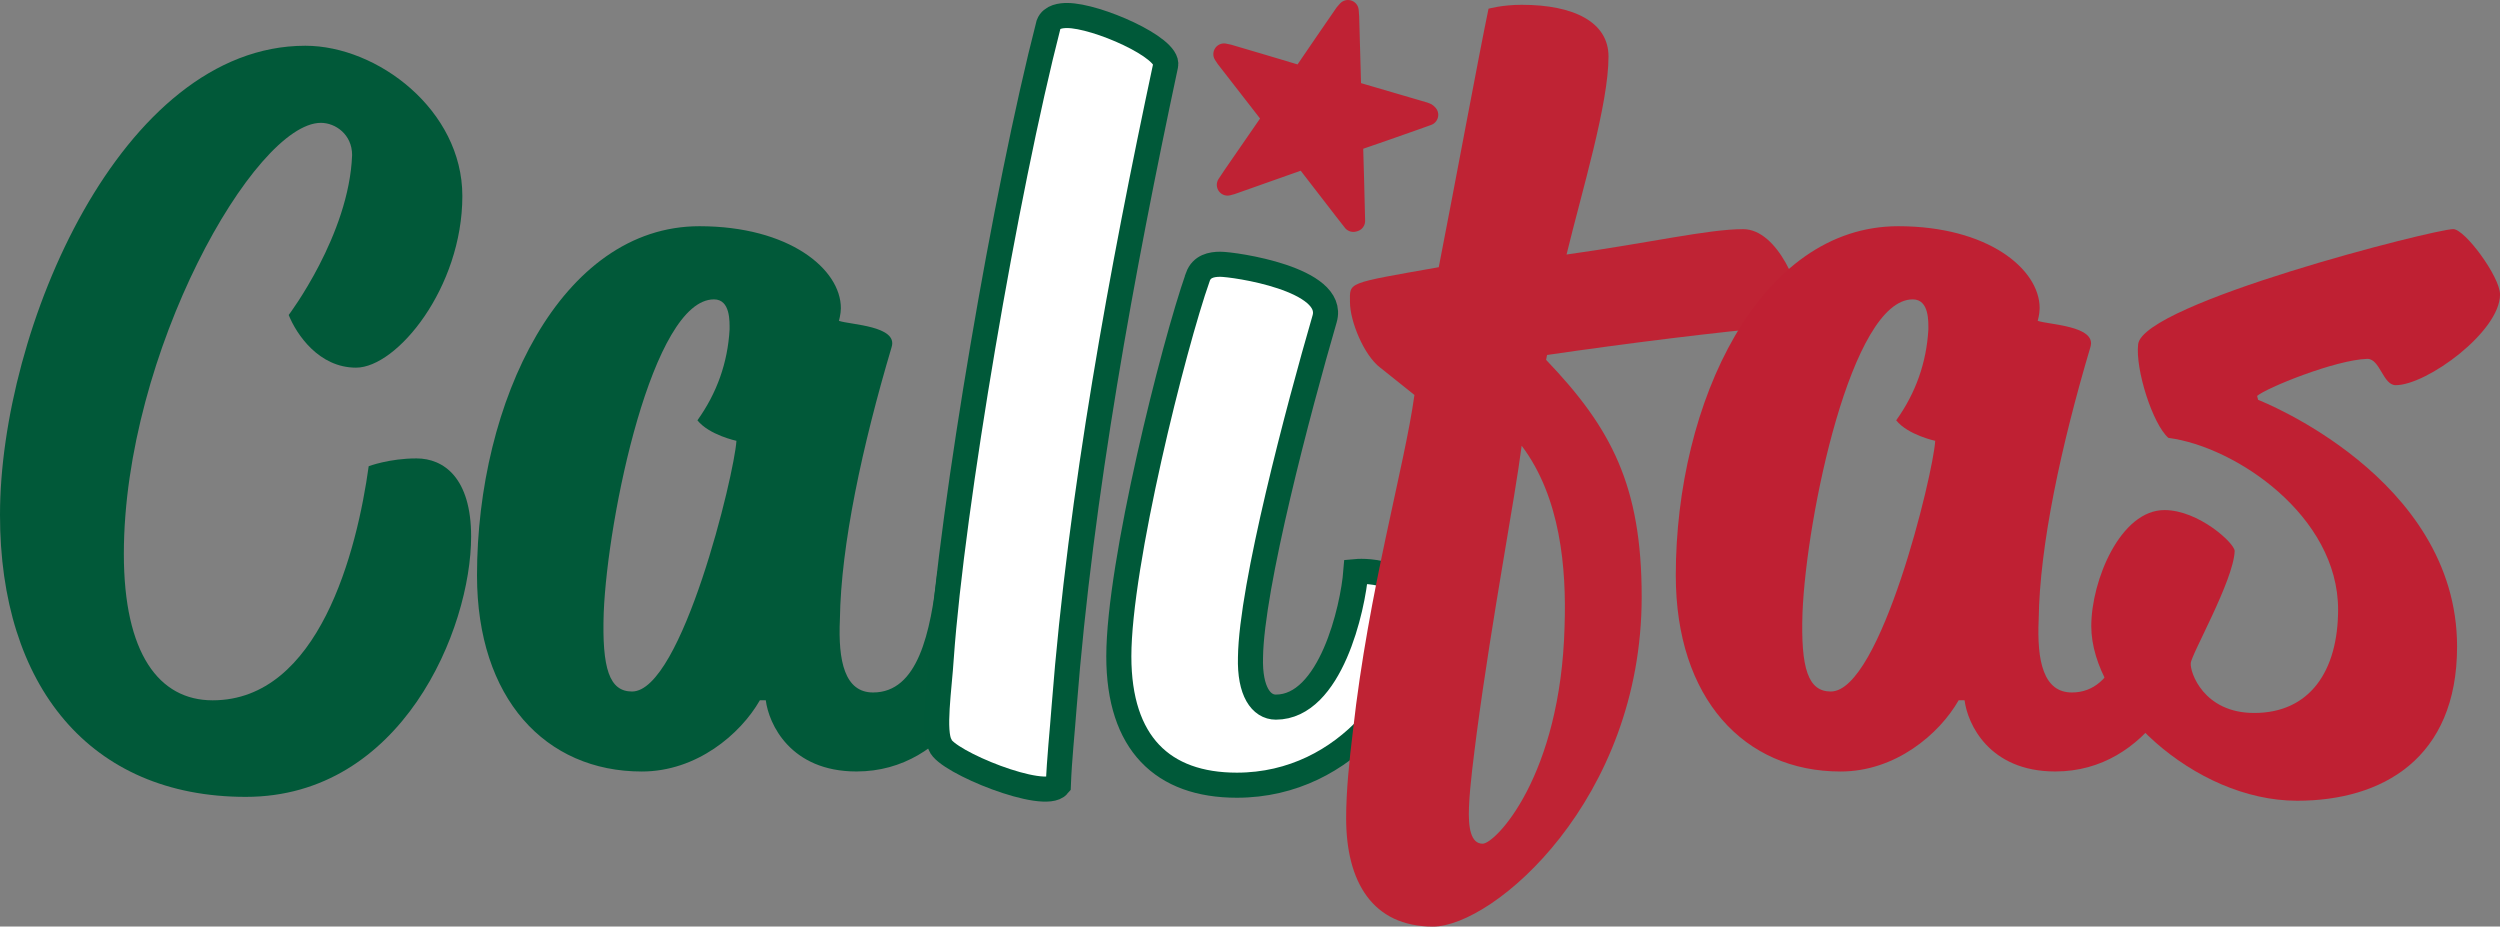
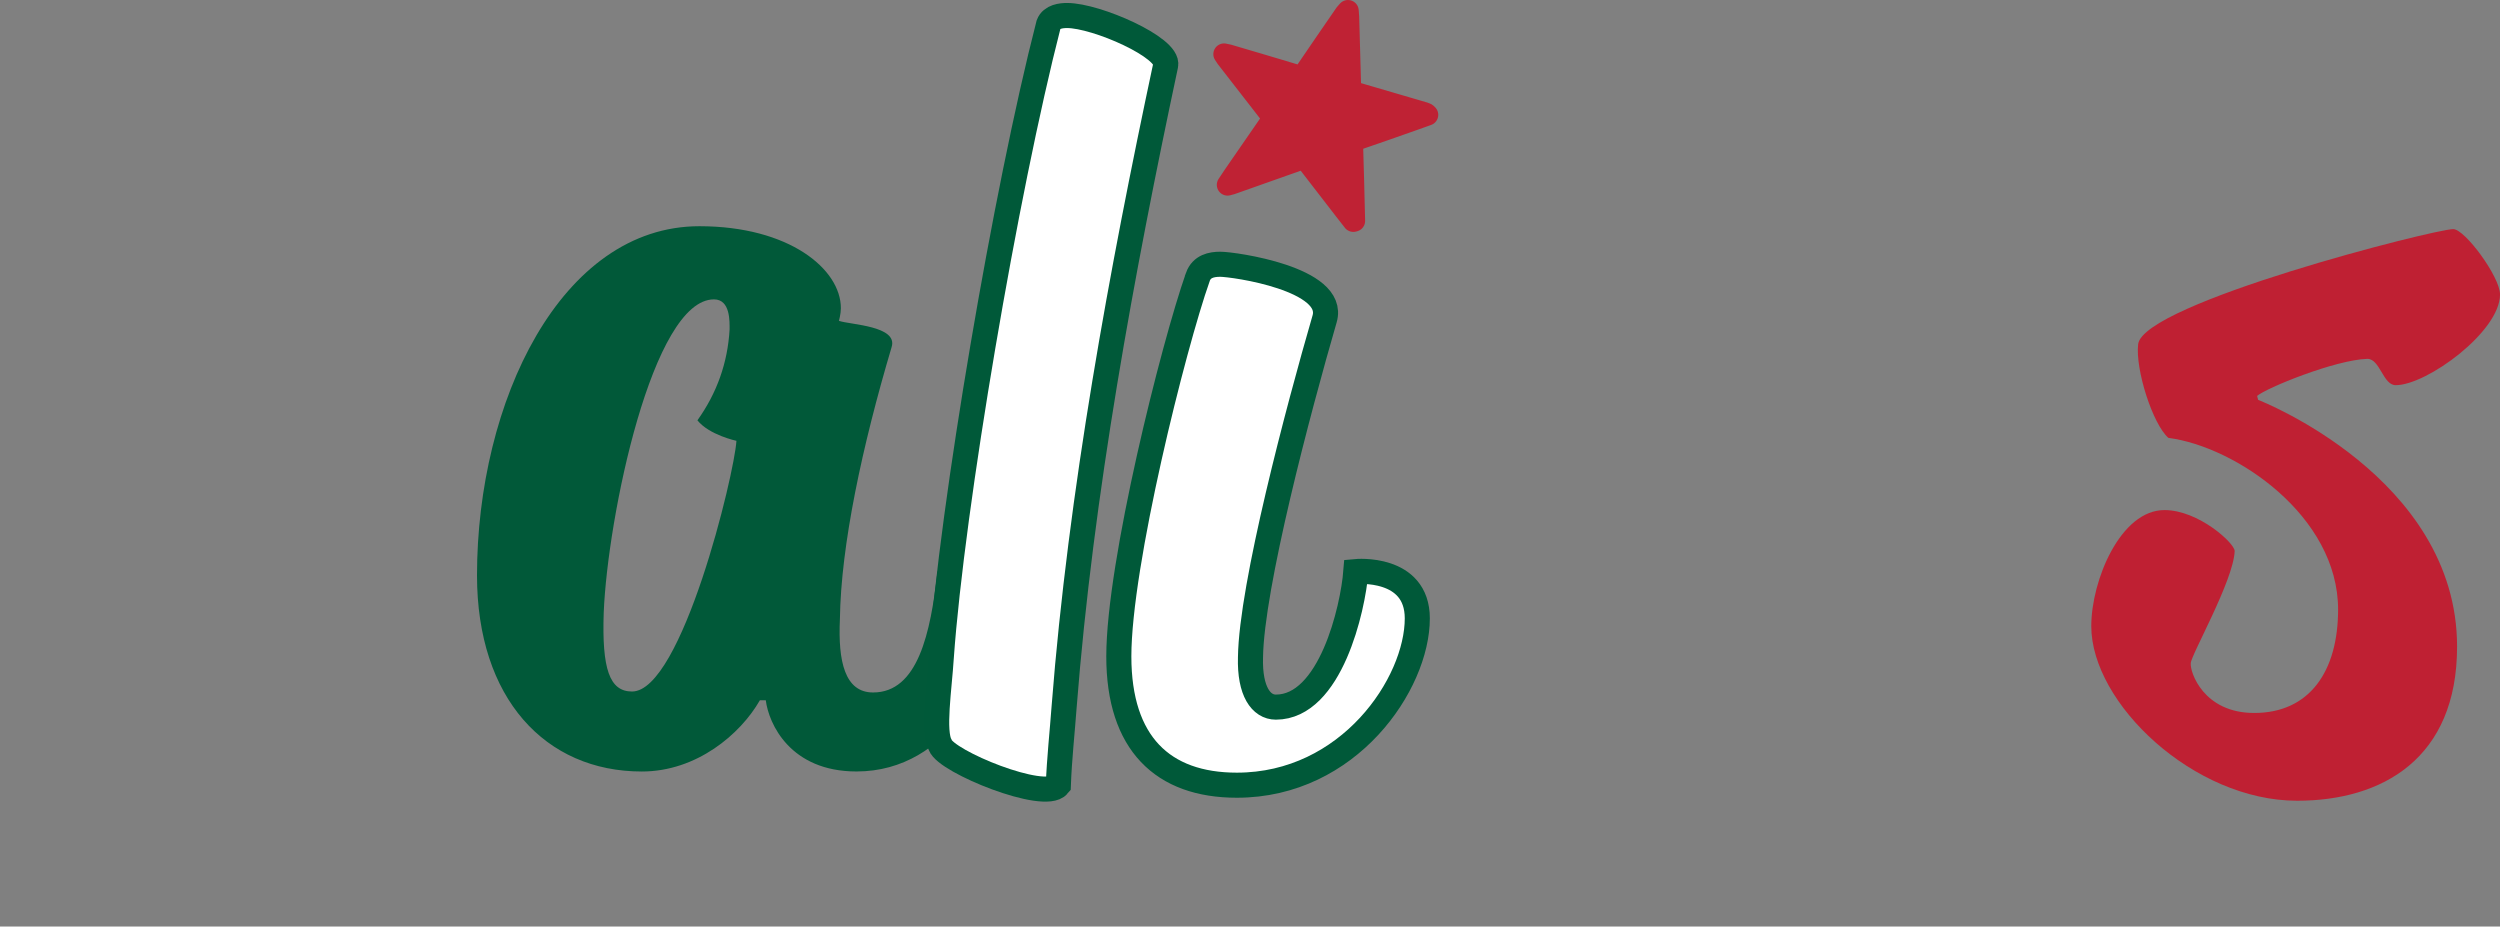
<svg xmlns="http://www.w3.org/2000/svg" id="Layer_2" viewBox="0 0 697.79 258.62">
  <rect x="0" y="0" width="697.79" height="258.62" fill="#808080" stroke="none" />
  <defs>
    <style>.cls-1{fill:#015939;}.cls-2{fill:#bf2033;}.cls-3{fill:#bf2334;}.cls-4{fill:#bf2234;stroke:#bf2234;stroke-linejoin:round;stroke-width:6px;}.cls-5{fill:#fff;stroke:#005939;stroke-miterlimit:10;stroke-width:7px;}</style>
  </defs>
  <g id="Layer_1-2">
    <g>
      <g>
-         <path class="cls-1" d="M85.22,12.77c20.15,0,43.83,17.97,43.83,41.93,0,25.59-18.24,47.92-29.68,47.92-10.35,0-16.61-9.26-18.79-14.7,0,0,16.88-22.33,17.7-44.65,0-5.72-4.63-8.98-8.71-8.98-18.51,0-55,64.25-55,120.34,0,27.77,9.8,40.84,24.78,40.84,29.68,0,40.29-41.66,43.56-65.34,0,0,5.72-2.18,13.34-2.18s15.25,5.45,15.25,21.78c0,25.87-19.33,72.69-62.89,72.69S0,191.37,0,143.73C0,92,33.76,12.77,85.22,12.77Z" />
        <path class="cls-1" d="M212.09,195.46c-5.45,9.53-17.7,19.88-32.94,19.88-26.95,0-46.01-20.42-46.01-54.73,0-48.46,23.41-97.47,62.08-97.47,25.05,0,39.48,11.98,39.48,22.87,0,1.63-.54,3.54-.54,3.54,3,1.09,16.61,1.36,14.7,7.35-8.17,27.5-14.16,55.27-14.43,75.96-.54,11.71,1.36,20.42,9.26,20.42,12.52,0,16.06-16.61,17.97-33.76,0,0,16.61-2.18,16.61,12.52,0,15.79-13.07,43.29-39.21,43.29-18.51,0-24.5-13.34-25.32-19.88h-1.63Zm-35.67-2.45c13.89,0,28.59-60.71,29.13-69.97,0,0-7.62-1.63-10.89-5.72,5.45-7.62,8.44-16.06,8.98-25.32,0-2.18,.27-8.44-4.36-8.44-17.15,0-29.68,60.71-30.77,87.4-.54,15.79,1.63,22.05,7.9,22.05Z" />
        <path class="cls-5" d="M262.73,183.48c2.99-42.2,17.97-130.14,29.95-176.7,.82-2.18,3.54-2.45,5.17-2.45,8.17,0,28.59,8.98,27.5,13.89-12.25,57.45-23.69,119.52-28.32,178.88-.54,7.35-1.36,14.7-1.63,22.05-3.81,4.63-31.31-6.53-32.94-11.16-2.18-3.81-.27-15.79,.27-24.5Z" />
        <path class="cls-5" d="M334.33,77.3c1.09-3,3.81-3.54,6.26-3.54,3.81,0,32.4,4.08,29.13,15.25-7.35,25.32-20.42,74.6-20.69,94.47-.27,9.53,3,13.89,7.08,13.89,15.25,0,21.51-27.5,22.33-37.84,0,0,17.15-1.63,17.15,13.07,0,18.24-19.06,46.56-50.37,46.56-20.69,0-32.94-11.71-32.94-35.94,0-25.86,15.25-86.58,22.05-105.91Z" />
-         <path class="cls-3" d="M385.24,102.62c-4.63-3.54-8.44-13.07-8.44-18.24,0-5.72-1.36-5.17,24.78-9.8,4.63-23.69,11.16-59.08,13.89-72.15,0,0,3.81-1.09,9.26-1.09,14.7,0,24.23,4.9,24.23,14.43,0,13.34-7.35,37.3-11.71,55.27,23.41-3.27,39.48-7.08,49.28-7.08s16.34,17.15,16.34,23.14c0,0,0,3.54-6.53,4.08-15.79,1.36-42.2,4.63-64.53,7.9l-.27,1.36c18.24,19.06,26.68,35.12,26.68,66.16,0,56.63-41.38,92.02-58.26,92.02s-24.23-12.52-24.23-30.22c0-7.35,.82-15.79,1.91-24.5,4.36-39.21,14.43-73.78,17.15-93.66l-9.53-7.62Zm24.78,122.52c-.27,5.99,.54,10.35,3.81,10.35,3.54,0,21.78-18.79,22.87-60.71,.54-16.06-1.09-35.94-11.98-50.37-1.91,14.97-8.17,47.37-12.52,80.05-.82,6.53-1.91,14.43-2.18,20.69Z" />
-         <path class="cls-2" d="M546.69,195.46c-5.45,9.53-17.7,19.88-32.94,19.88-26.95,0-46.01-20.42-46.01-54.73,0-48.46,23.41-97.47,62.08-97.47,25.05,0,39.48,11.98,39.48,22.87,0,1.63-.54,3.54-.54,3.54,3,1.09,16.61,1.36,14.7,7.35-8.17,27.5-14.16,55.27-14.43,75.96-.54,11.71,1.36,20.42,9.26,20.42,12.52,0,16.06-16.61,17.97-33.76,0,0,16.61-2.18,16.61,12.52,0,15.79-13.07,43.29-39.21,43.29-18.51,0-24.5-13.34-25.32-19.88h-1.63Zm-35.67-2.45c13.89,0,28.59-60.71,29.13-69.97,0,0-7.62-1.63-10.89-5.72,5.45-7.62,8.44-16.06,8.98-25.32,0-2.18,.27-8.44-4.36-8.44-17.15,0-29.68,60.71-30.77,87.4-.54,15.79,1.63,22.05,7.9,22.05Z" />
        <path class="cls-2" d="M630.27,111.6s55.54,21.51,55.54,68.88c0,31.31-20.96,43.02-44.65,43.02-28.86,0-57.45-27.23-57.45-48.73,0-12.8,8.17-32.4,20.42-32.4,9.53,0,19.6,9.26,19.6,11.43-.27,8.17-12.25,29.13-12.25,31.31-.27,2.45,3.54,13.89,17.7,13.89,15.52,0,23.42-11.71,23.42-28.86,0-26.14-28.59-45.47-47.37-47.92-4.36-3.81-9.26-19.06-8.44-26.14,1.36-11.43,82.77-32.13,87.94-32.13,3.27,0,13.07,13.34,13.07,18.24,0,10.35-20.42,25.32-29.13,25.32-3.54,0-4.36-7.35-7.9-7.35-8.99,.27-28.32,8.17-30.77,10.35l.27,1.09Z" />
      </g>
      <g id="MuNMsx">
        <path class="cls-4" d="M341.68,15.13c.52,.1,.8,.13,1.07,.21,6.5,1.92,13,3.83,19.48,5.79,.86,.26,1.35,.1,1.86-.65,3.78-5.57,7.6-11.11,11.42-16.66,.15-.21,.35-.39,.73-.82,.06,.73,.12,1.21,.13,1.68,.19,6.59,.39,13.18,.55,19.78,.02,.76,.3,1.09,.99,1.29,6.57,1.91,13.14,3.84,19.7,5.77,.28,.08,.54,.19,.83,.53-1.45,.52-2.9,1.04-4.35,1.55-5.14,1.8-10.26,3.63-15.42,5.38-1.09,.37-1.23,.98-1.19,1.99,.21,6.39,.35,12.78,.51,19.17,.01,.5,.02,1.01,.04,1.51-.1,.03-.19,.05-.29,.08-.81-1.03-1.62-2.06-2.42-3.1-3.58-4.63-7.17-9.25-10.73-13.89-.42-.55-.83-.53-1.41-.32-6.54,2.33-13.08,4.63-19.62,6.94-.21,.08-.44,.11-.93,.24,.67-1,1.19-1.81,1.73-2.6,3.49-5.07,6.98-10.14,10.49-15.2,.45-.65,.35-1.11-.12-1.71-4.17-5.33-8.31-10.69-12.46-16.04-.18-.23-.32-.48-.61-.93Z" />
      </g>
    </g>
  </g>
</svg>